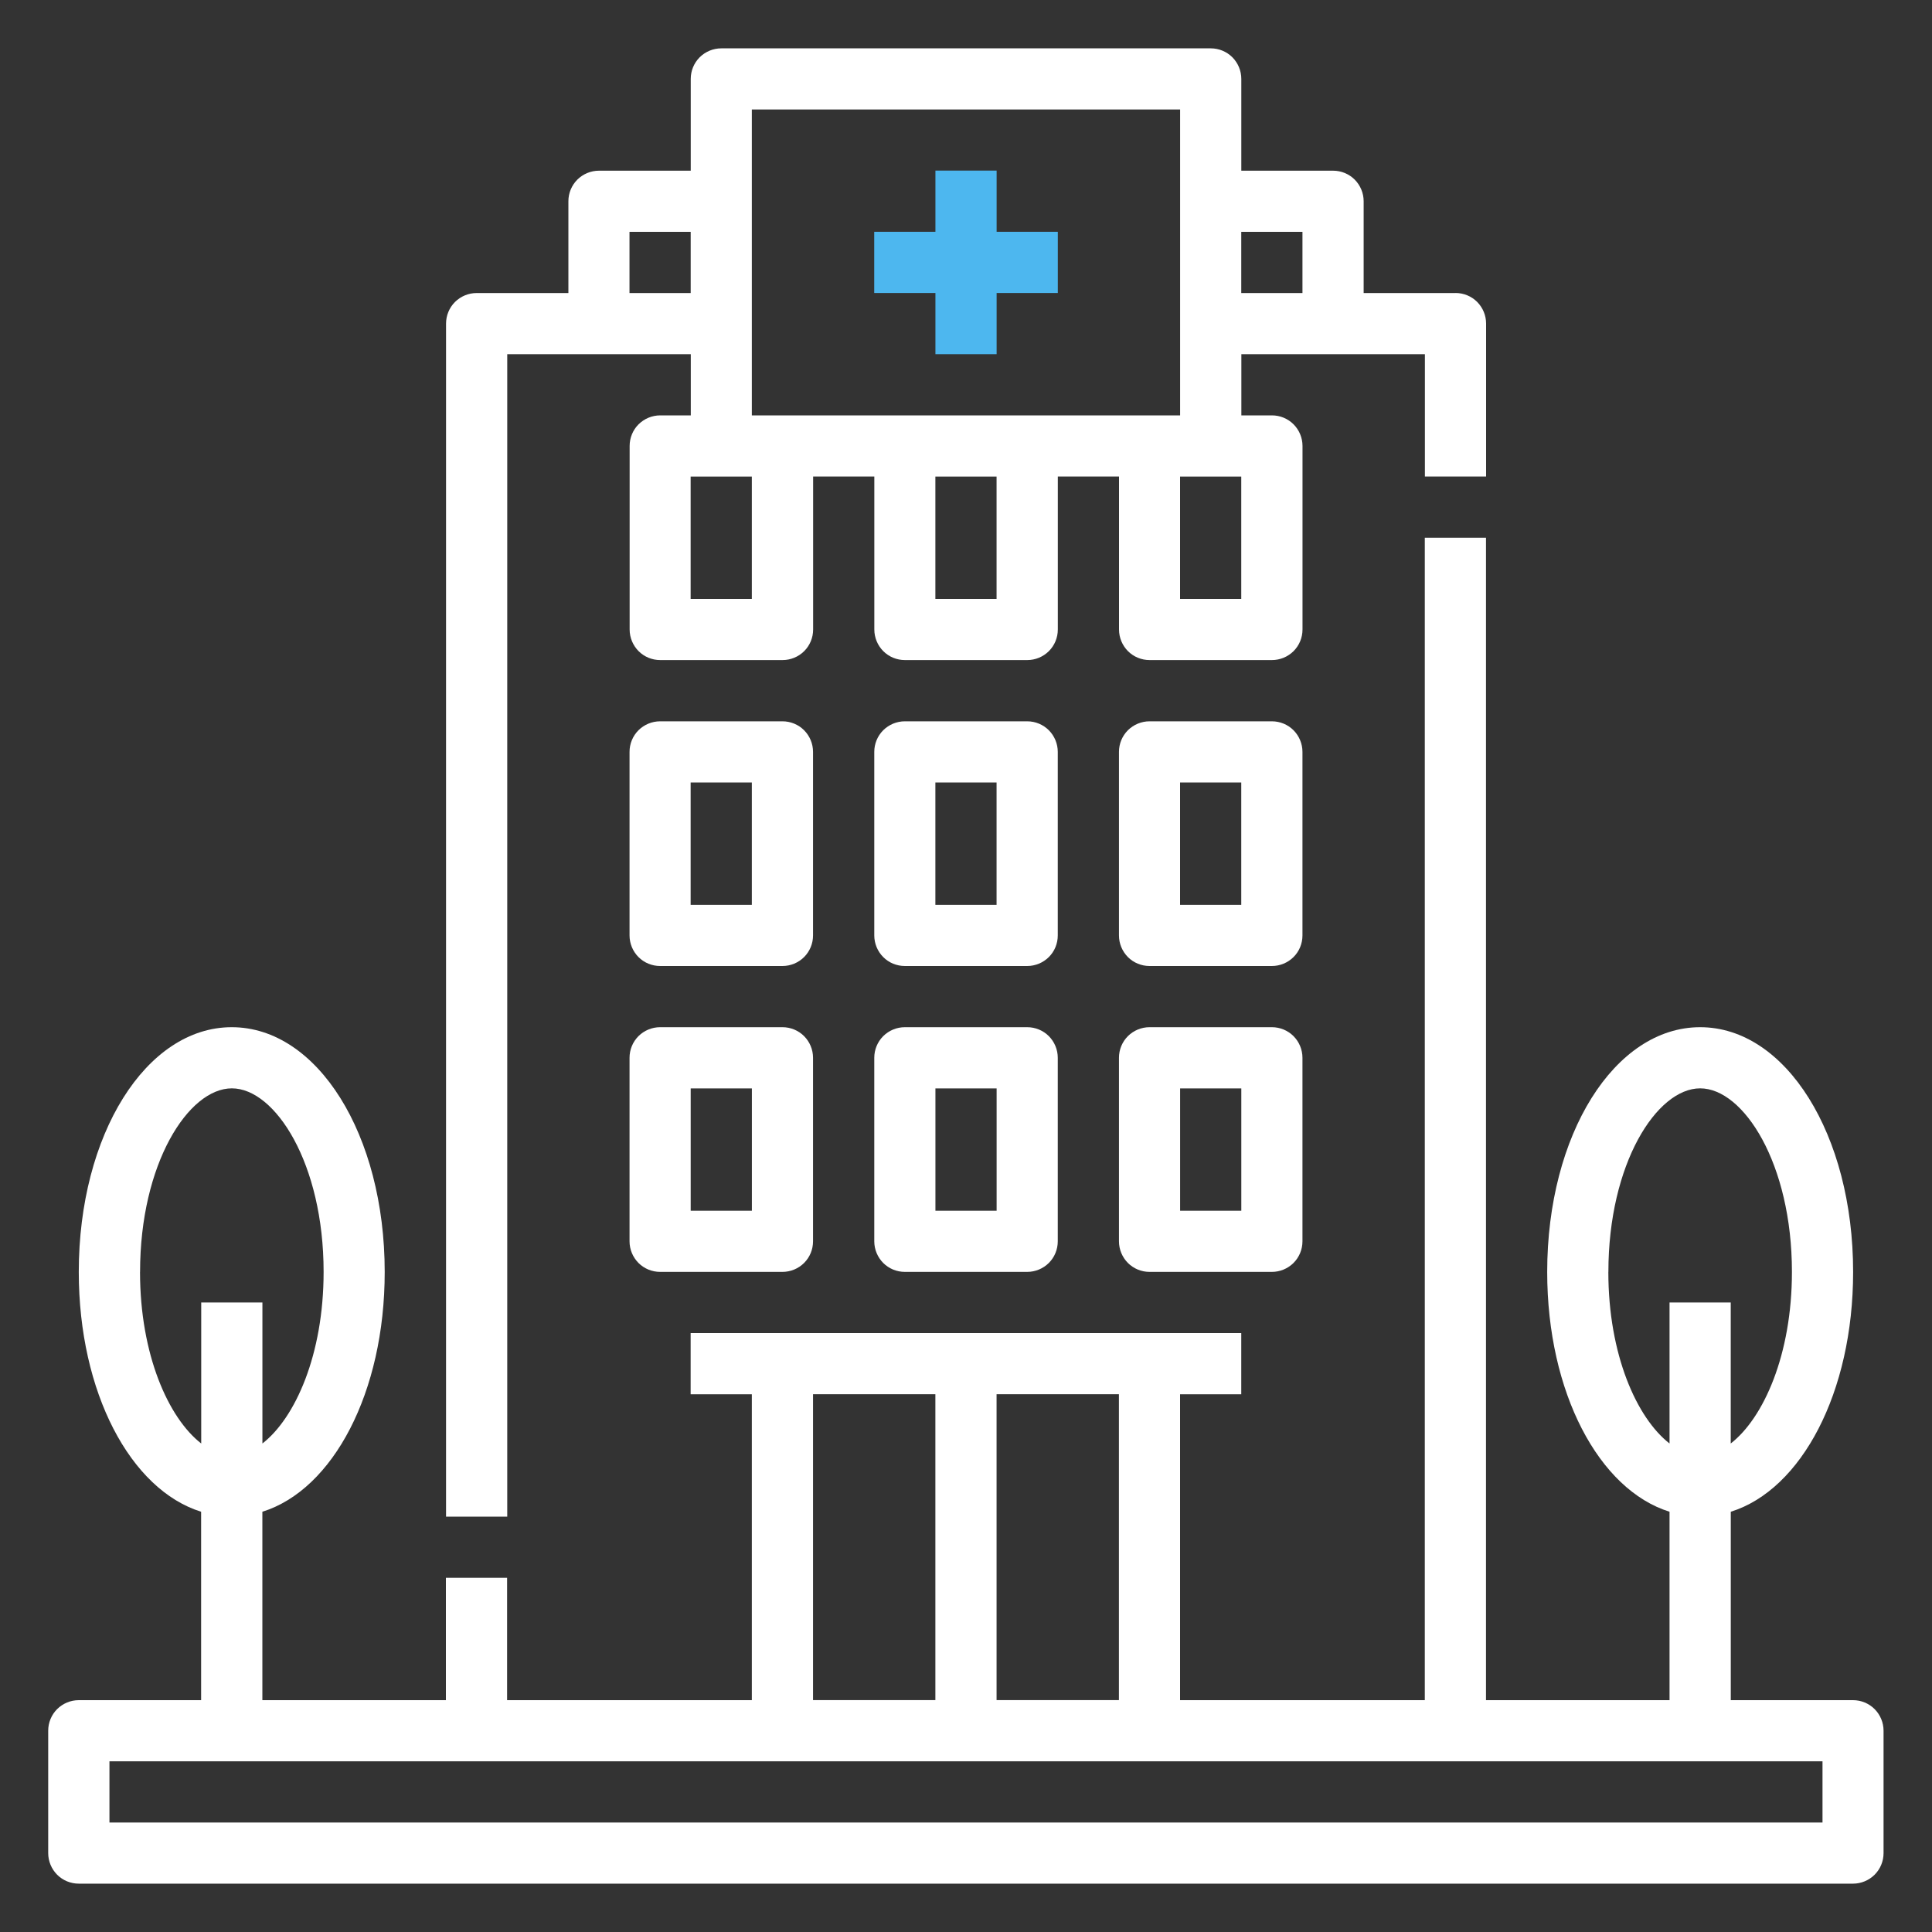
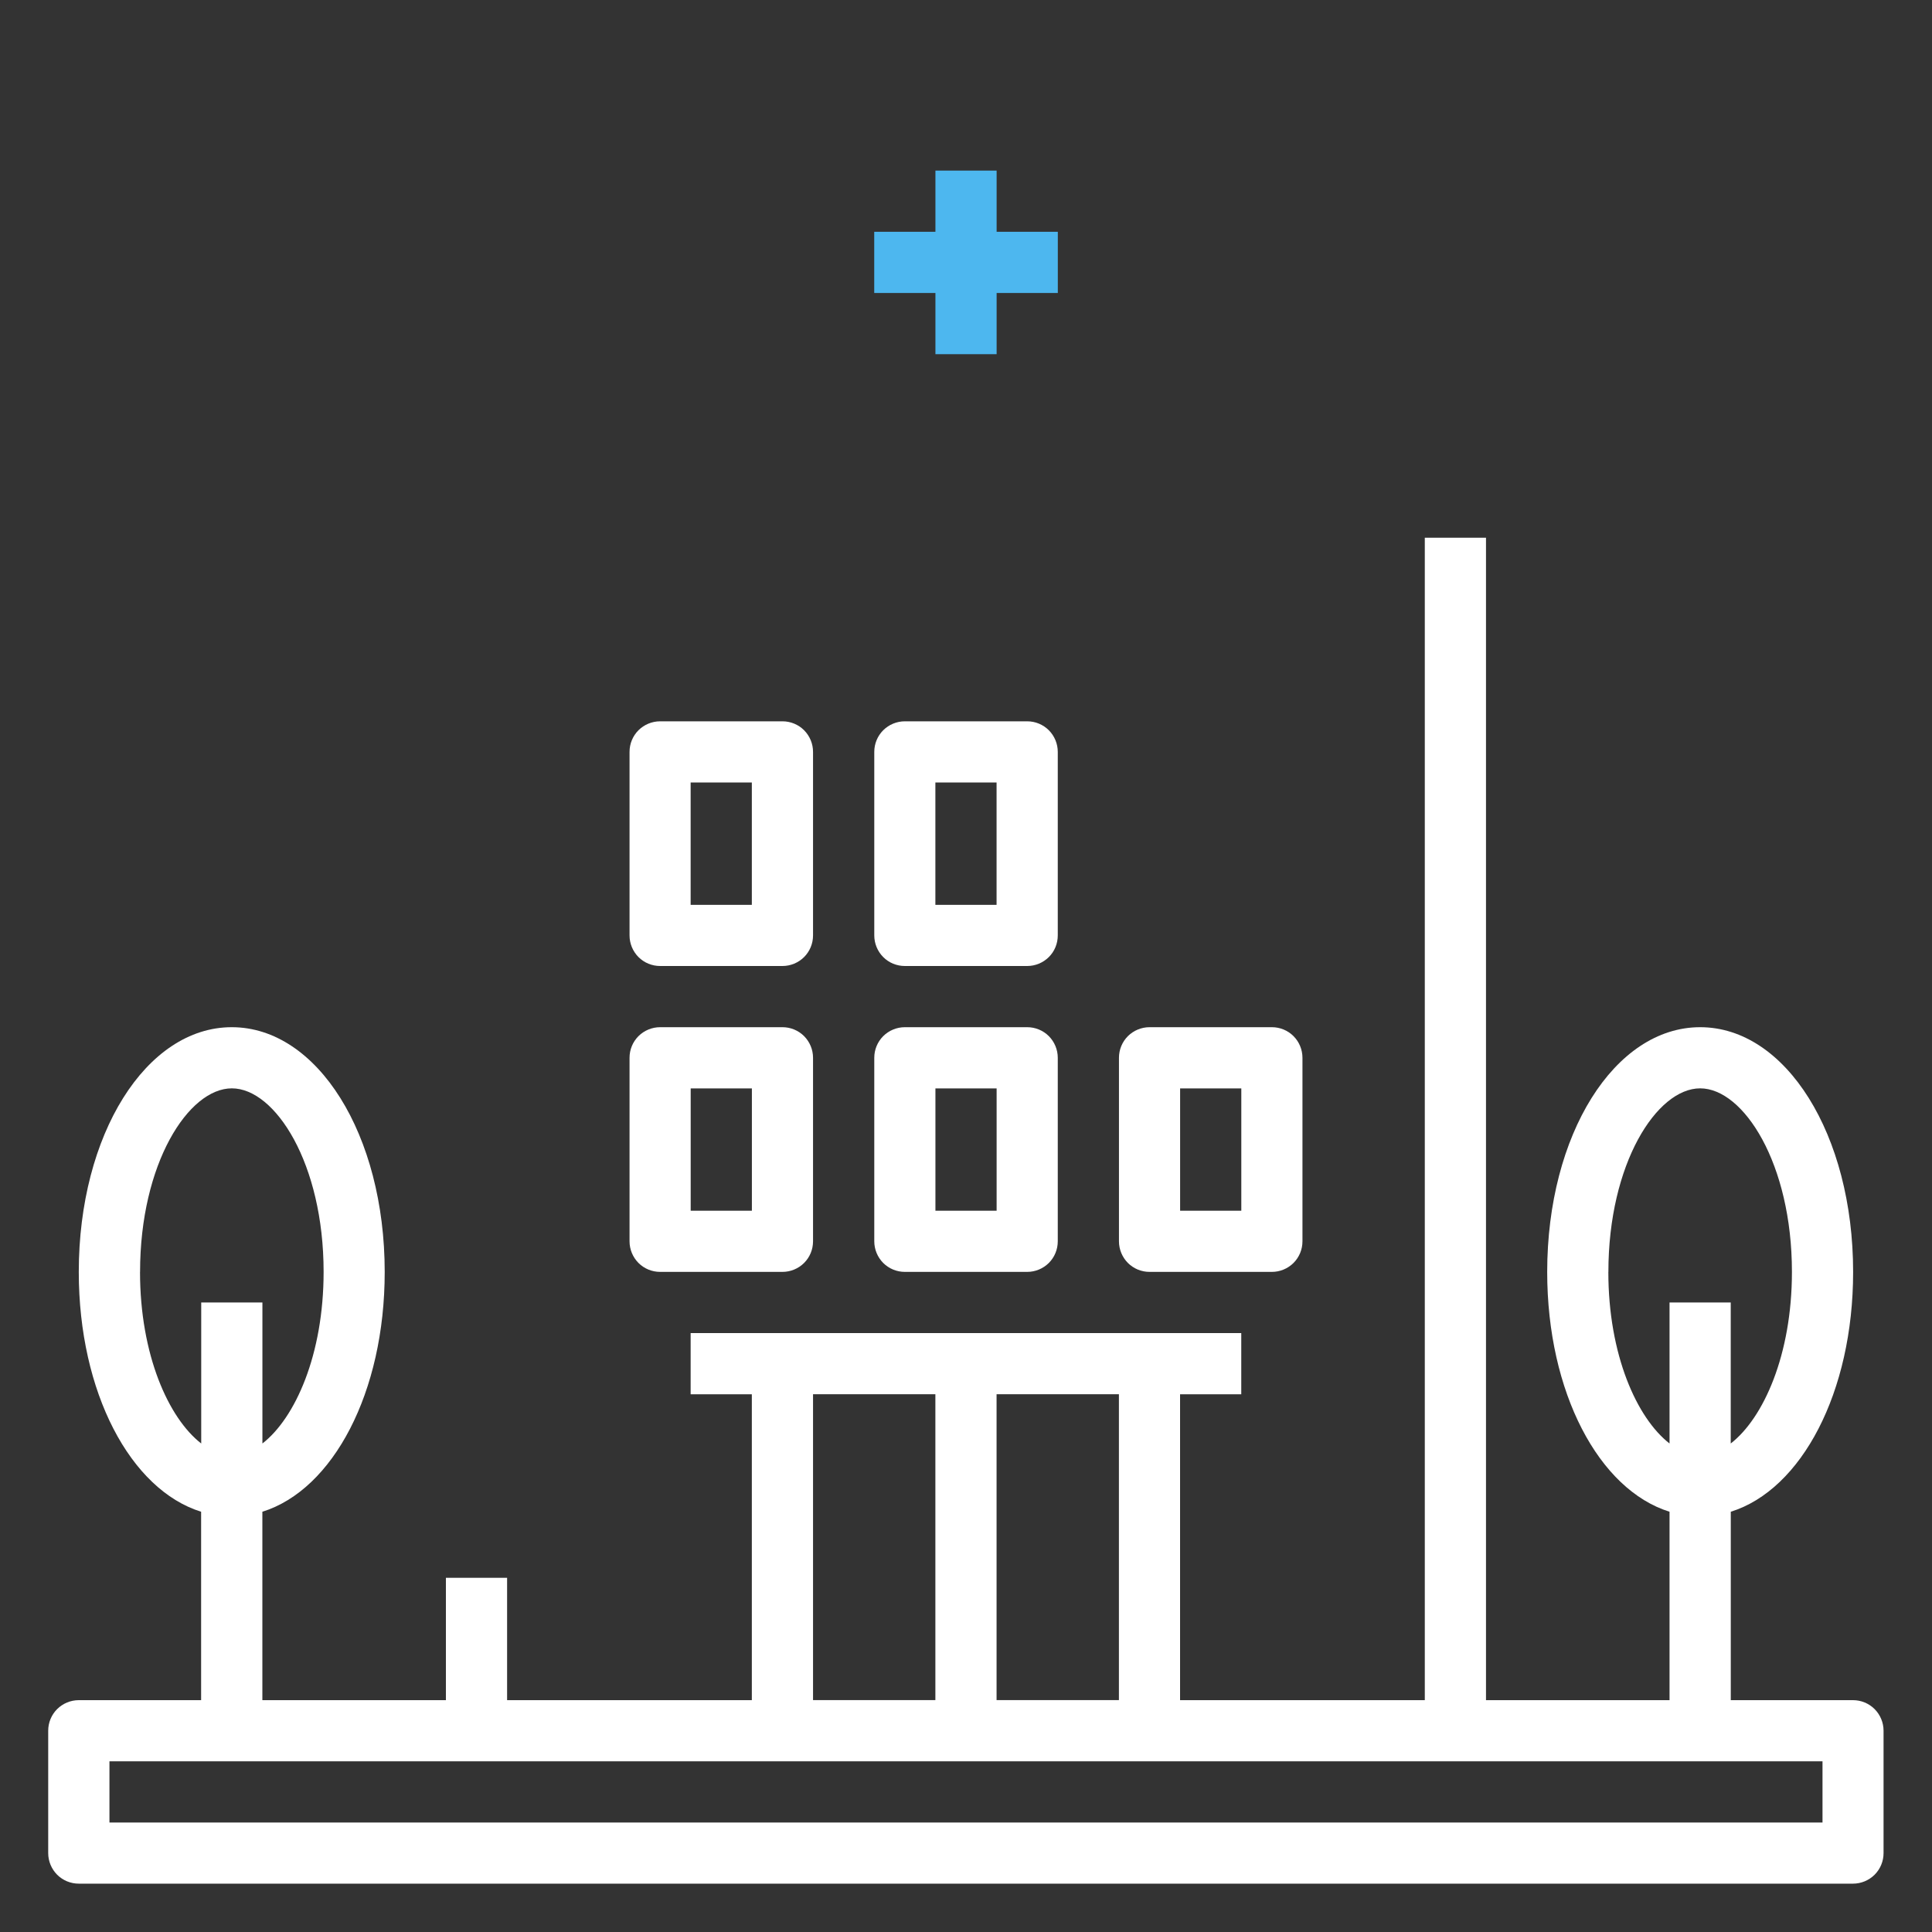
<svg xmlns="http://www.w3.org/2000/svg" fill="none" height="40" viewBox="0 0 40 40" width="40">
  <rect x="0" y="0" width="40" height="40" fill="#333333" stroke="none" />
  <g fill="#fff">
-     <path d="m30.133 6.067h-1.9v-1.9c0-.168-.067-.329-.185-.448-.119-.119-.28-.185-.448-.185h-1.9v-1.9c0-.168-.067-.329-.185-.448-.119-.119-.28-.185-.448-.185h-10.133c-.168 0-.329.067-.448.185-.119.119-.185.28-.185.448v1.9h-1.9c-.168 0-.329.067-.448.185-.119.119-.185.28-.185.448v1.9h-1.9c-.168 0-.329.067-.448.185-.119.119-.185.28-.185.448v24.7h1.267v-24.067h3.8v1.267h-.633c-.168 0-.329.067-.448.185s-.185.28-.185.448v3.8c0 .168.067.329.185.448.119.119.28.185.448.185h2.533c.168 0 .329-.067.448-.185.119-.119.185-.28.185-.448v-3.167h1.267v3.167c0 .168.067.329.185.448.119.119.28.185.448.185h2.533c.168 0 .329-.067.448-.185.119-.119.185-.28.185-.448v-3.167h1.267v3.167c0 .168.067.329.185.448.119.119.28.185.448.185h2.533c.168 0 .329-.067.448-.185.119-.119.185-.28.185-.448v-3.8c0-.168-.067-.329-.185-.448-.119-.119-.28-.185-.448-.185h-.633v-1.267h3.8v2.533h1.267v-3.167c0-.168-.067-.329-.185-.448-.119-.119-.28-.185-.448-.185zm-17.1 0v-1.267h1.267v1.267zm2.533 6.333h-1.267v-2.533h1.267zm5.067 0h-1.267v-2.533h1.267zm-5.067-3.8v-6.333h8.867v6.333zm10.133 3.8h-1.267v-2.533h1.267zm1.267-6.333h-1.267v-1.267h1.267z" />
    <path d="m38.367 35.2h-2.533v-3.901c1.463-.456 2.533-2.47 2.533-4.965 0-2.844-1.393-5.067-3.167-5.067s-3.167 2.223-3.167 5.067c0 2.495 1.07 4.509 2.533 4.965v3.901h-3.8v-24.067h-1.267v24.067h-5.067v-6.333h1.267v-1.267h-11.4v1.267h1.267v6.333h-5.067v-2.533h-1.267v2.533h-3.8v-3.901c1.463-.456 2.533-2.47 2.533-4.965 0-2.844-1.393-5.067-3.167-5.067s-3.167 2.223-3.167 5.067c0 2.495 1.07 4.509 2.533 4.965v3.901h-2.533c-.168 0-.329.067-.448.185-.119.119-.185.28-.185.448v2.533c0 .168.067.329.185.448.119.119.28.185.448.185h36.733c.168 0 .329-.067.448-.185.119-.119.185-.28.185-.448v-2.533c0-.168-.067-.329-.185-.448-.119-.119-.28-.185-.448-.185zm-5.067-8.867c0-2.242 1.001-3.8 1.9-3.8s1.9 1.558 1.9 3.8c0 1.716-.589 3.027-1.267 3.553v-2.92h-1.267v2.92c-.678-.526-1.267-1.837-1.267-3.553zm-12.667 2.533h2.533v6.333h-2.533zm-3.8 0h2.533v6.333h-2.533zm-13.933-2.533c0-2.242 1.001-3.8 1.9-3.8s1.9 1.558 1.9 3.8c0 1.716-.589 3.027-1.267 3.553v-2.92h-1.267v2.92c-.678-.526-1.267-1.837-1.267-3.553zm34.833 11.4h-35.467v-1.267h35.467z" />
    <path d="m16.2 21.267h-2.533c-.168 0-.329.067-.448.185-.119.119-.185.28-.185.448v3.8c0 .168.067.329.185.448.119.119.28.185.448.185h2.533c.168 0 .329-.067.448-.185.119-.119.185-.28.185-.448v-3.8c0-.168-.067-.329-.185-.448-.119-.119-.28-.185-.448-.185zm-.633 3.8h-1.267v-2.533h1.267z" />
    <path d="m21.267 21.267h-2.533c-.168 0-.329.067-.448.185-.119.119-.185.28-.185.448v3.8c0 .168.067.329.185.448.119.119.28.185.448.185h2.533c.168 0 .329-.067.448-.185.119-.119.185-.28.185-.448v-3.8c0-.168-.067-.329-.185-.448-.119-.119-.28-.185-.448-.185zm-.633 3.8h-1.267v-2.533h1.267z" />
    <path d="m26.333 21.267h-2.533c-.168 0-.329.067-.448.185-.119.119-.185.28-.185.448v3.8c0 .168.067.329.185.448.119.119.28.185.448.185h2.533c.168 0 .329-.067.448-.185.119-.119.185-.28.185-.448v-3.8c0-.168-.067-.329-.185-.448-.119-.119-.28-.185-.448-.185zm-.633 3.8h-1.267v-2.533h1.267z" />
    <path d="m16.833 15.567c0-.168-.067-.329-.185-.448-.119-.119-.28-.185-.448-.185h-2.533c-.168 0-.329.067-.448.185-.119.119-.185.28-.185.448v3.8c0 .168.067.329.185.448.119.119.28.185.448.185h2.533c.168 0 .329-.067.448-.185.119-.119.185-.28.185-.448zm-1.267 3.167h-1.267v-2.533h1.267z" />
    <path d="m21.9 15.567c0-.168-.067-.329-.185-.448-.119-.119-.28-.185-.448-.185h-2.533c-.168 0-.329.067-.448.185-.119.119-.185.28-.185.448v3.8c0 .168.067.329.185.448s.28.185.448.185h2.533c.168 0 .329-.067.448-.185s.185-.28.185-.448zm-1.267 3.167h-1.267v-2.533h1.267z" />
-     <path d="m26.966 15.567c0-.168-.067-.329-.185-.448-.119-.119-.28-.185-.448-.185h-2.533c-.168 0-.329.067-.448.185-.119.119-.185.28-.185.448v3.8c0 .168.067.329.185.448s.28.185.448.185h2.533c.168 0 .329-.067.448-.185s.185-.28.185-.448zm-1.267 3.167h-1.267v-2.533h1.267z" />
  </g>
  <path d="m19.367 7.333h1.267v-1.267h1.267v-1.267h-1.267v-1.267h-1.267v1.267h-1.267v1.267h1.267z" fill="#4db7ef" />
</svg>